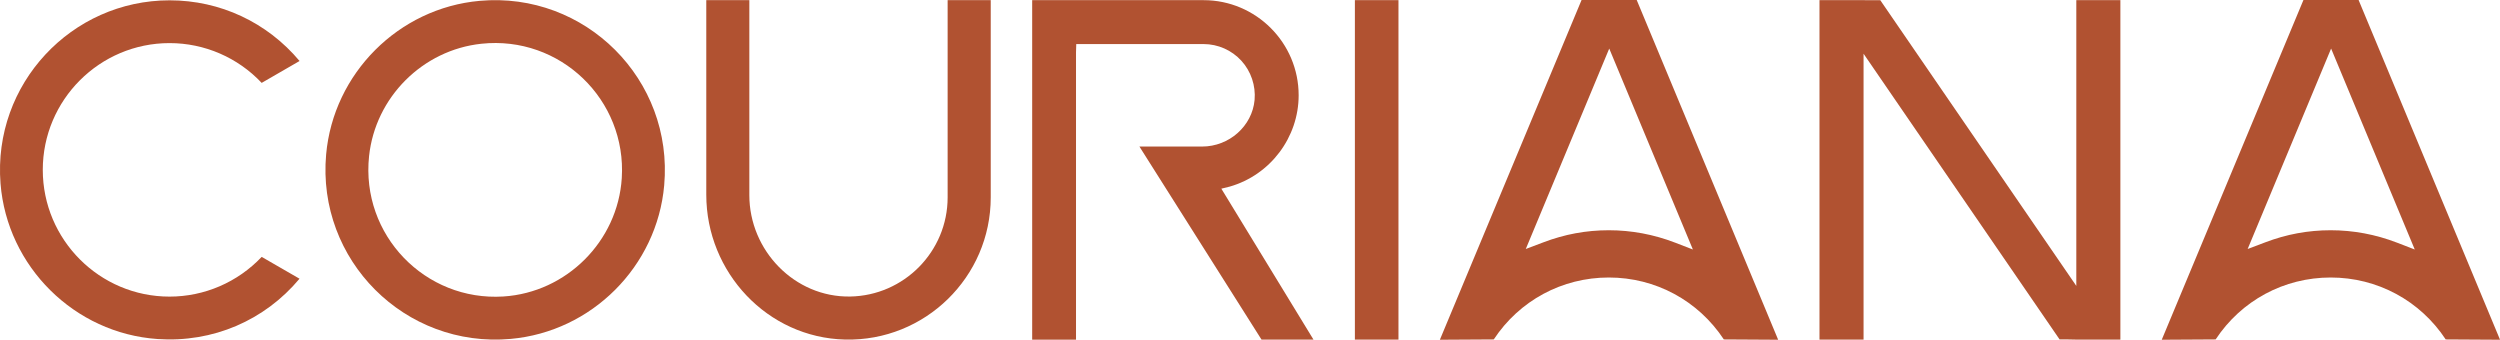
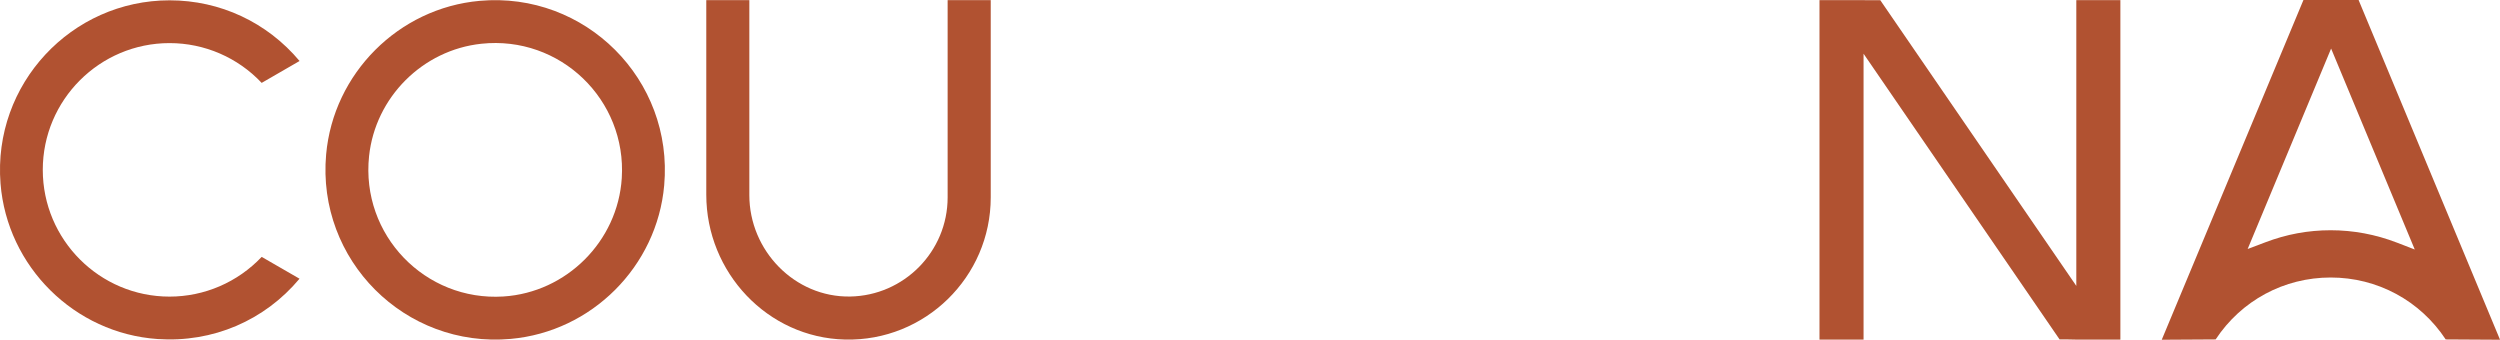
<svg xmlns="http://www.w3.org/2000/svg" viewBox="0 0 618.91 84.11" data-sanitized-data-name="Camada 2" data-name="Camada 2" id="Camada_2">
  <defs>
    <style>
      .cls-1 {
        fill: #b15231;
      }
    </style>
  </defs>
  <g data-sanitized-data-name="Camada 1" data-name="Camada 1" id="Camada_1-2">
    <g>
      <path d="M64.79,63.6l9.36,5.4c-8.64,10.34-21.46,15.87-35.15,14.93C18.43,82.52,1.76,65.99.13,45.44-1.81,20.78,17.71.08,41.98.08c12.54,0,24.15,5.45,32.18,15.02l-9.38,5.42c-5.91-6.28-14.14-9.85-22.81-9.85-17.31,0-31.38,14.08-31.38,31.38s14.07,31.38,31.38,31.38c8.65,0,16.86-3.56,22.81-9.83Z" class="cls-1" />
      <path d="M118.75.21c-20.06,1.79-36.21,17.95-38.01,38.01-2.34,26.17,19.5,48.01,45.68,45.68,20.07-1.78,36.23-17.95,38.01-38.01C166.76,19.71,144.92-2.13,118.75.21ZM124.64,73.4c-19.39,1.23-35.34-15.23-33.27-34.76,1.55-14.56,13.25-26.26,27.8-27.81,19.53-2.08,35.99,13.88,34.76,33.27-.99,15.62-13.67,28.3-29.3,29.3Z" class="cls-1" />
      <path d="M245.27.03v48.84c0,19.7-16.27,35.67-36.07,35.19-19.22-.46-34.35-16.64-34.35-35.86V.03h10.66v48.28c0,13.73,11.23,25.33,24.95,25.1,13.34-.22,24.14-11.14,24.14-24.55V.03h10.65Z" class="cls-1" />
-       <path d="M325.17,84.08h-12.86l-30.23-47.8h15.51c6.71,0,12.41-5.07,13-11.53.31-3.55-.88-7.09-3.27-9.71-2.4-2.63-5.81-4.13-9.36-4.13h-31.52l-.06,2.07v71.11h-10.85V.03h12.87s29.56.01,29.56.01c12.98,0,23.54,10.56,23.54,23.55,0,10.41-7,19.71-17.04,22.6l-2.1.52,22.81,37.36Z" class="cls-1" />
-       <rect height="84.04" width="10.79" y=".03" x="335.42" class="cls-1" />
-       <path d="M405.19,0h-13.65s-34.91,83.75-35.08,84.11l13.34-.08c6.35-9.62,16.91-15.33,28.48-15.33s22.12,5.71,28.48,15.33l13.45.08L405.19,0ZM414.67,60.06c-5.28-2.03-10.79-3.06-16.39-3.06s-10.95,1-16.16,2.98l-4.39,1.66,20.66-49.62,20.71,49.75-4.42-1.71Z" class="cls-1" />
      <path d="M583.9,0h-13.65s-34.91,83.75-35.08,84.11l13.34-.08c6.35-9.62,16.91-15.33,28.48-15.33s22.12,5.71,28.48,15.33l13.45.08L583.9,0ZM593.38,60.06c-5.28-2.03-10.79-3.06-16.39-3.06s-10.95,1-16.16,2.98l-4.39,1.66,20.66-49.62,20.71,49.75-4.42-1.71Z" class="cls-1" />
      <polygon points="524.93 .04 524.93 84.07 514.02 84.07 512 84.03 509.88 84.03 461.35 13.3 461.35 84.07 450.44 84.07 450.44 .04 461.35 .04 463.37 .05 465.49 .05 514.02 70.78 514.02 .04 524.93 .04" class="cls-1" />
    </g>
  </g>
</svg>